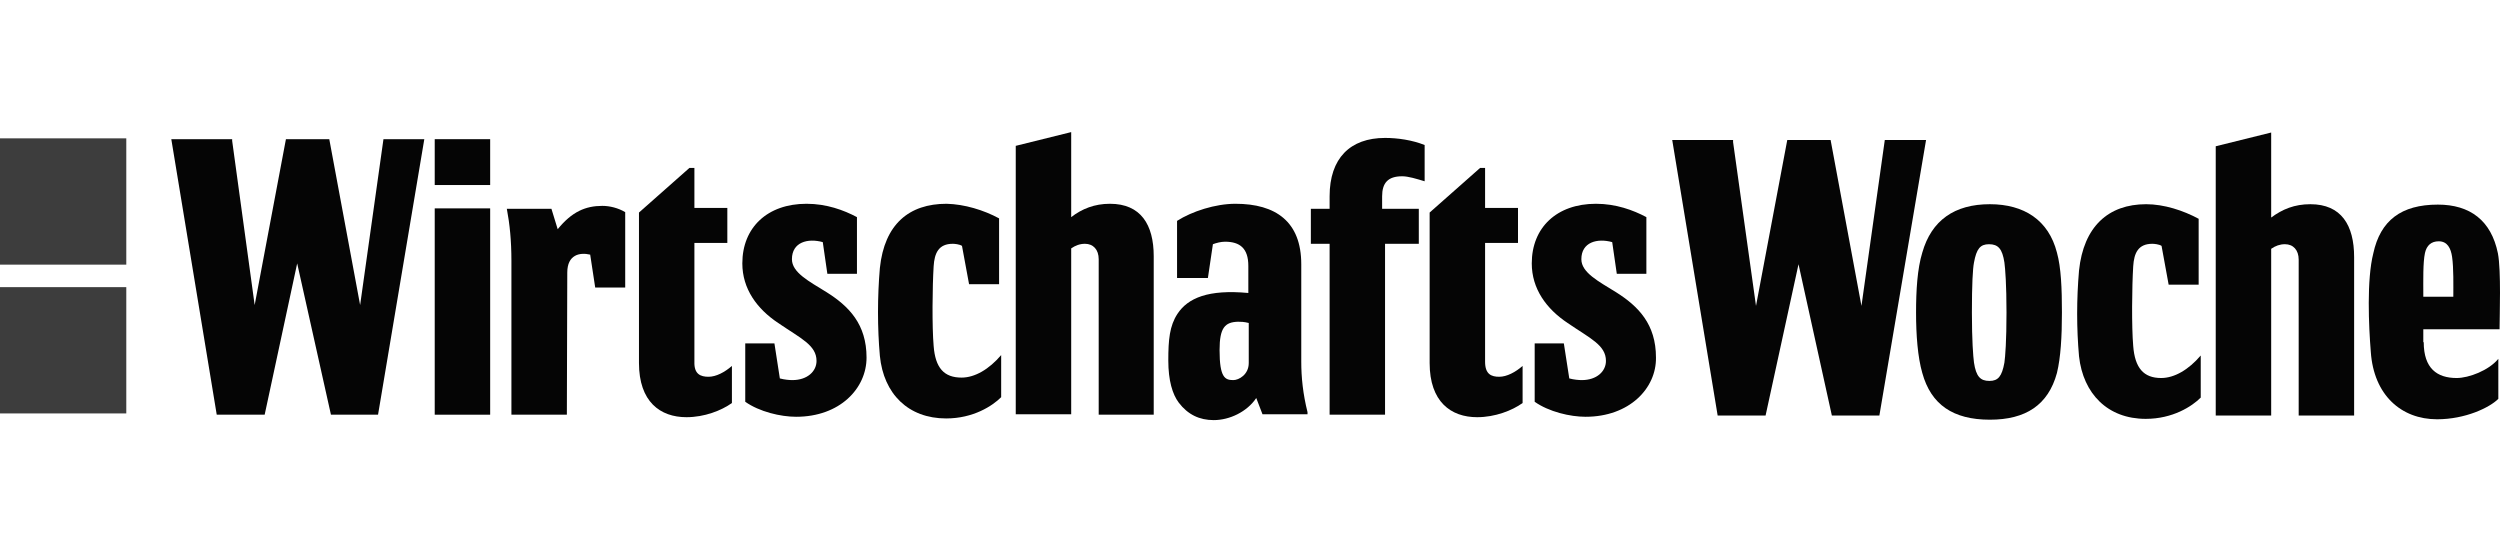
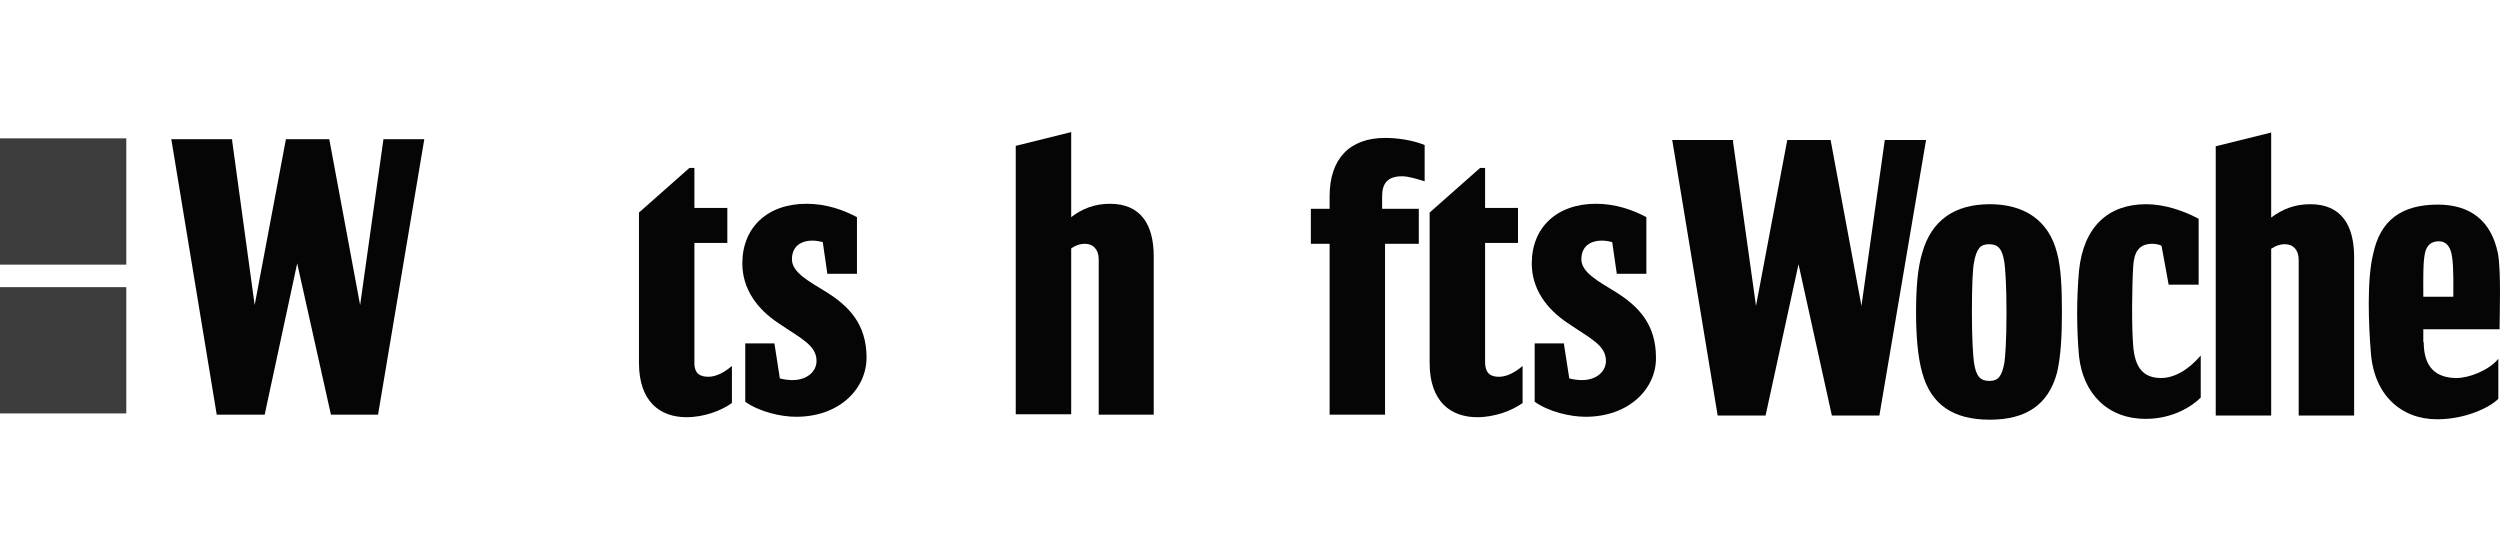
<svg xmlns="http://www.w3.org/2000/svg" width="180" height="40" viewBox="0 0 180 40" fill="none">
  <path d="M9.093 20.674H0V29.767H9.093V20.674Z" fill="#3D3D3D" />
  <path d="M9.093 9.961H0V19.054H9.093V9.961Z" fill="#3D3D3D" />
  <path d="M174.508 21.365H176.639C176.639 20.614 176.669 19.294 176.549 18.484C176.459 17.884 176.219 17.373 175.588 17.373C175.048 17.373 174.718 17.674 174.598 18.214C174.448 18.904 174.478 20.224 174.478 21.095V21.365H174.508ZM174.508 24.636C174.508 26.526 175.468 27.217 176.879 27.217C177.749 27.217 179.19 26.677 179.88 25.836V28.717C179.25 29.347 177.509 30.188 175.468 30.188C172.887 30.188 170.907 28.447 170.697 25.326C170.547 23.465 170.397 20.134 170.877 18.244C171.387 15.873 172.887 14.732 175.528 14.732C177.839 14.732 179.37 15.873 179.85 18.244C180.09 19.504 179.97 22.745 179.97 23.585V23.706H174.478V24.636H174.508Z" fill="#050505" />
  <path d="M135.315 29.918H131.894L129.493 19.024L127.122 29.918H123.671L120.4 10.081H124.782V10.231L126.432 22.025L128.683 10.081H131.804L134.025 22.025L135.705 10.081H138.676L135.315 29.918Z" fill="#050505" />
  <path d="M143.268 30.218C140.627 30.218 139.036 29.137 138.406 26.857C138.076 25.716 137.956 24.126 137.956 22.505C137.956 20.915 138.046 19.354 138.406 18.184C139.066 15.873 140.717 14.703 143.268 14.703C145.728 14.703 147.499 15.843 148.099 18.184C148.399 19.264 148.459 20.765 148.459 22.505C148.459 24.246 148.369 25.746 148.099 26.857C147.469 29.167 145.848 30.218 143.268 30.218ZM144.468 22.505C144.468 20.494 144.378 19.354 144.318 18.904C144.168 17.914 143.868 17.584 143.208 17.584C142.577 17.584 142.307 17.914 142.127 18.904C142.037 19.354 141.977 20.494 141.977 22.505C141.977 24.516 142.067 25.656 142.127 26.106C142.277 27.097 142.577 27.427 143.238 27.427C143.868 27.427 144.138 27.097 144.318 26.106C144.378 25.686 144.468 24.546 144.468 22.505Z" fill="#050505" />
  <path d="M158.303 15.753V20.494H156.142L155.632 17.703C155.452 17.584 155.092 17.553 154.971 17.553C153.951 17.553 153.651 18.214 153.591 19.174C153.501 20.614 153.471 23.526 153.591 24.906C153.711 26.496 154.341 27.217 155.602 27.217C156.562 27.217 157.582 26.616 158.453 25.596V28.627C157.822 29.257 156.442 30.158 154.491 30.158C151.76 30.158 149.99 28.357 149.69 25.656C149.51 23.645 149.51 21.545 149.69 19.474C150.02 16.323 151.79 14.703 154.521 14.703C155.812 14.703 157.192 15.153 158.303 15.753Z" fill="#050505" />
  <path d="M169.497 29.918H165.505V18.694C165.505 18.004 165.115 17.583 164.515 17.583C164.155 17.583 163.825 17.703 163.525 17.914V29.918H159.533V10.531L163.525 9.541V15.663C164.335 15.063 165.205 14.703 166.345 14.703C168.566 14.703 169.497 16.203 169.497 18.514V29.918Z" fill="#050505" />
-   <path d="M35.292 10.021H31.3V13.322H35.292V10.021Z" fill="#050505" />
-   <path d="M71.934 15.723V20.464H69.773L69.263 17.703C69.083 17.583 68.723 17.553 68.603 17.553C67.582 17.553 67.282 18.214 67.222 19.174C67.132 20.614 67.102 23.525 67.222 24.906C67.342 26.496 67.973 27.187 69.233 27.187C70.193 27.187 71.214 26.586 72.084 25.566V28.597C71.454 29.227 70.073 30.128 68.123 30.128C65.392 30.128 63.621 28.357 63.351 25.626C63.171 23.615 63.171 21.365 63.351 19.294C63.681 16.143 65.452 14.672 68.153 14.672C69.443 14.703 70.824 15.123 71.934 15.723Z" fill="#050505" />
  <path d="M51.017 27.127C51.557 27.127 52.188 26.797 52.698 26.346V28.987V29.017C51.948 29.557 50.717 30.038 49.427 30.038C47.536 30.038 46.006 28.927 46.006 26.136V15.303L49.637 12.092H49.997V14.973H52.368V17.493H49.997V26.046C49.967 26.947 50.447 27.127 51.017 27.127Z" fill="#050505" />
  <path d="M99.723 29.858H95.732V17.553H94.382V15.033H95.732V14.132C95.732 11.401 97.203 9.931 99.723 9.931C100.624 9.931 101.674 10.081 102.574 10.441V13.052C101.974 12.872 101.404 12.692 100.954 12.692C99.933 12.692 99.513 13.172 99.513 14.132V15.033H102.154V17.553H99.723V29.858Z" fill="#050505" />
-   <path d="M40.814 29.858H36.822V18.784C36.822 17.343 36.703 16.143 36.492 15.033H39.703L40.154 16.503C41.174 15.243 42.164 14.823 43.365 14.823C43.905 14.823 44.505 14.973 45.015 15.273V20.704H42.855L42.494 18.334C41.744 18.154 40.844 18.334 40.844 19.624L40.814 29.858Z" fill="#050505" />
-   <path d="M35.292 15.003H31.3V29.858H35.292V15.003Z" fill="#050505" />
-   <path d="M87.389 30.248C86.369 30.248 85.529 29.858 84.868 28.987C84.418 28.387 84.118 27.397 84.118 25.956C84.118 24.456 84.208 23.465 84.778 22.595C85.529 21.455 86.999 20.825 89.88 21.095V19.144C89.88 17.884 89.28 17.403 88.2 17.403C87.899 17.403 87.569 17.493 87.329 17.583L86.969 20.014H84.748V15.903C85.829 15.213 87.509 14.672 88.95 14.672C91.861 14.672 93.691 15.963 93.691 19.024V26.046C93.691 27.157 93.811 28.357 94.141 29.677V29.828H90.9L90.45 28.657C89.79 29.647 88.53 30.248 87.389 30.248ZM87.809 25.206C87.809 27.187 88.2 27.367 88.8 27.367C89.19 27.367 89.91 26.977 89.91 26.136V23.255C89.58 23.165 89.31 23.165 89.13 23.165C88.2 23.195 87.809 23.585 87.809 25.206Z" fill="#050505" />
  <path d="M27.219 29.858H23.828L21.397 18.964L19.056 29.858H15.605L12.334 10.021H16.716V10.141L18.336 21.965L20.587 10.021H23.708L25.929 21.965L27.609 10.021H30.55L27.219 29.858Z" fill="#050505" />
  <path d="M114.158 30.008C113.048 30.008 111.517 29.647 110.497 28.927V24.726H112.597L112.988 27.247C113.318 27.337 113.678 27.367 113.888 27.367C114.968 27.367 115.628 26.736 115.628 25.986C115.628 24.846 114.488 24.366 112.867 23.255C111.337 22.235 110.287 20.794 110.287 18.964C110.287 16.383 112.087 14.672 114.908 14.672C116.349 14.672 117.579 15.123 118.539 15.633V19.714H116.409L116.079 17.433C114.998 17.133 113.858 17.433 113.858 18.664C113.858 19.624 115.088 20.254 116.349 21.035C117.969 22.055 119.23 23.345 119.23 25.746C119.26 27.967 117.309 30.008 114.158 30.008Z" fill="#050505" />
  <path d="M57.319 30.008C56.209 30.008 54.678 29.647 53.658 28.927V24.726H55.759L56.149 27.247C56.479 27.337 56.839 27.367 57.049 27.367C58.13 27.367 58.79 26.736 58.79 25.986C58.79 24.846 57.649 24.366 56.029 23.255C54.498 22.235 53.448 20.794 53.448 18.964C53.448 16.383 55.249 14.672 58.069 14.672C59.51 14.672 60.74 15.123 61.701 15.633V19.714H59.57L59.24 17.433C58.16 17.133 57.019 17.433 57.019 18.664C57.019 19.624 58.25 20.254 59.51 21.035C61.131 22.055 62.391 23.345 62.391 25.746C62.391 27.967 60.47 30.008 57.319 30.008Z" fill="#050505" />
  <path d="M83.068 29.858H79.106V18.664C79.106 17.974 78.716 17.553 78.116 17.553C77.756 17.553 77.426 17.674 77.126 17.884V29.828H73.134V10.501L77.126 9.511V15.633C77.906 15.033 78.806 14.672 79.916 14.672C82.137 14.672 83.068 16.173 83.068 18.454V29.858Z" fill="#050505" />
  <path d="M107.946 27.127C108.486 27.127 109.116 26.797 109.627 26.346V28.987V29.017C108.876 29.557 107.646 30.038 106.355 30.038C104.465 30.038 102.934 28.927 102.934 26.136V15.303L106.566 12.092H106.926V14.973H109.296V17.493H106.926V26.046C106.926 26.947 107.376 27.127 107.946 27.127Z" fill="#050505" />
</svg>